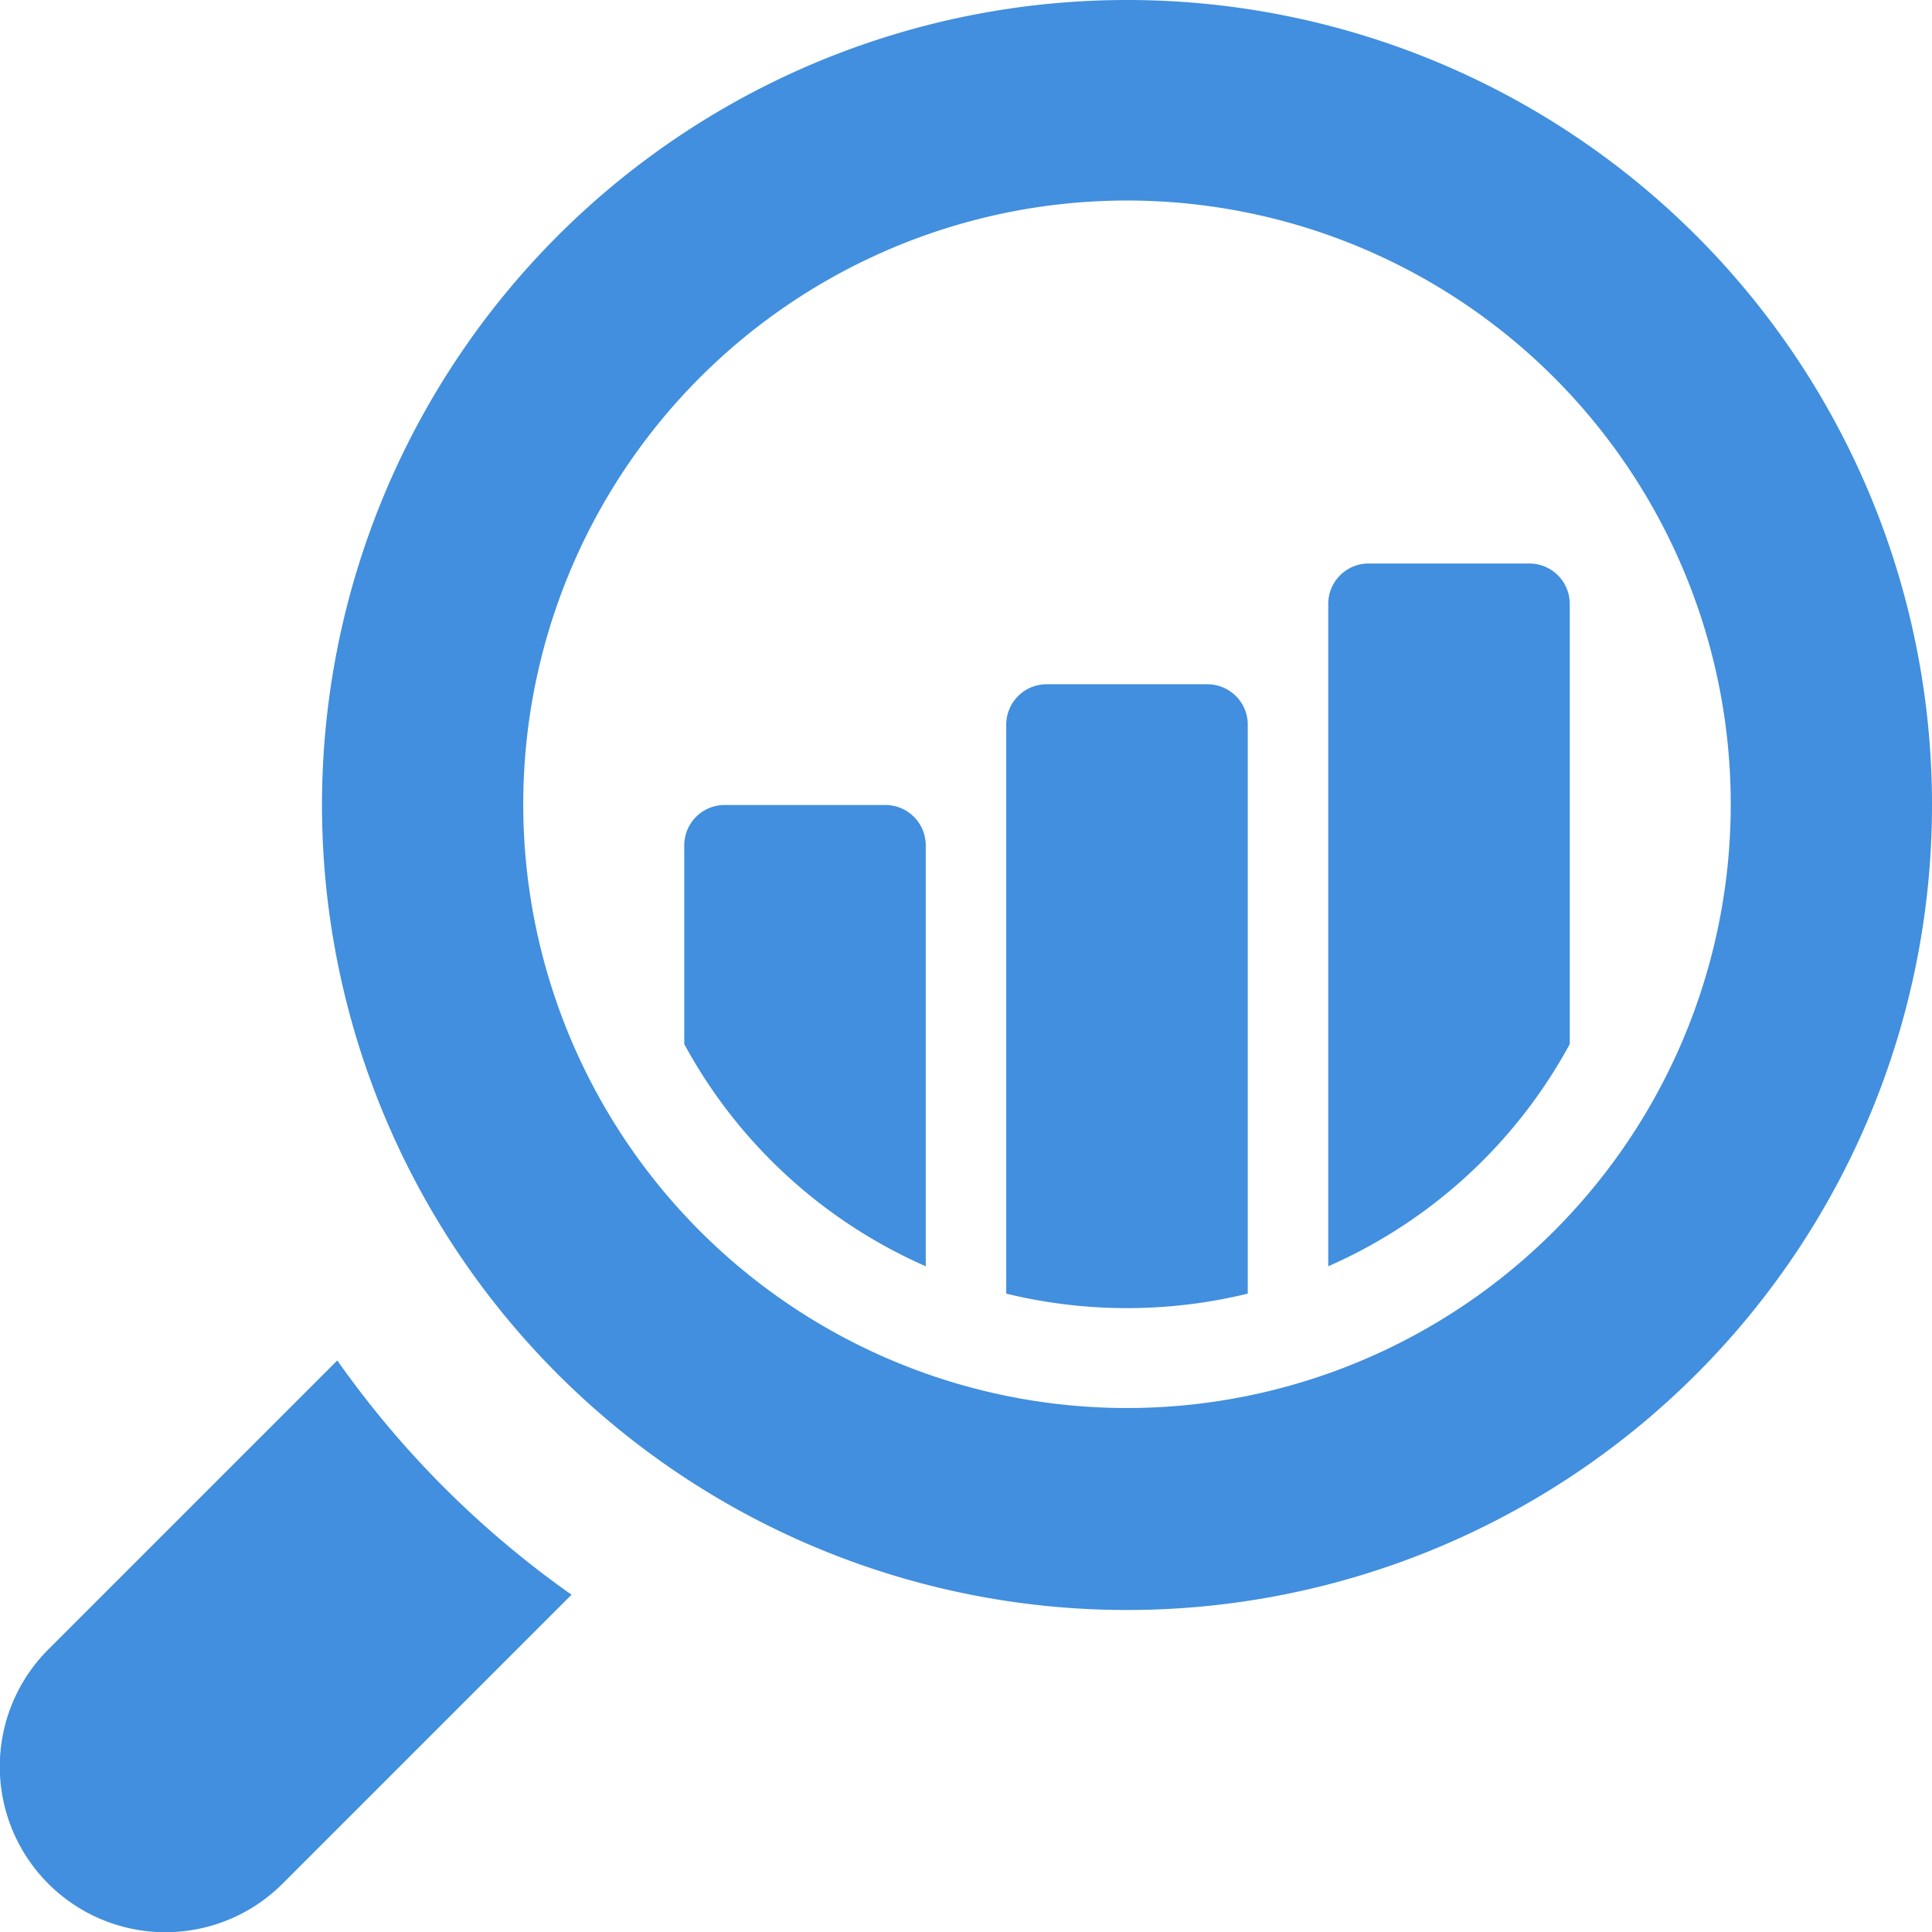
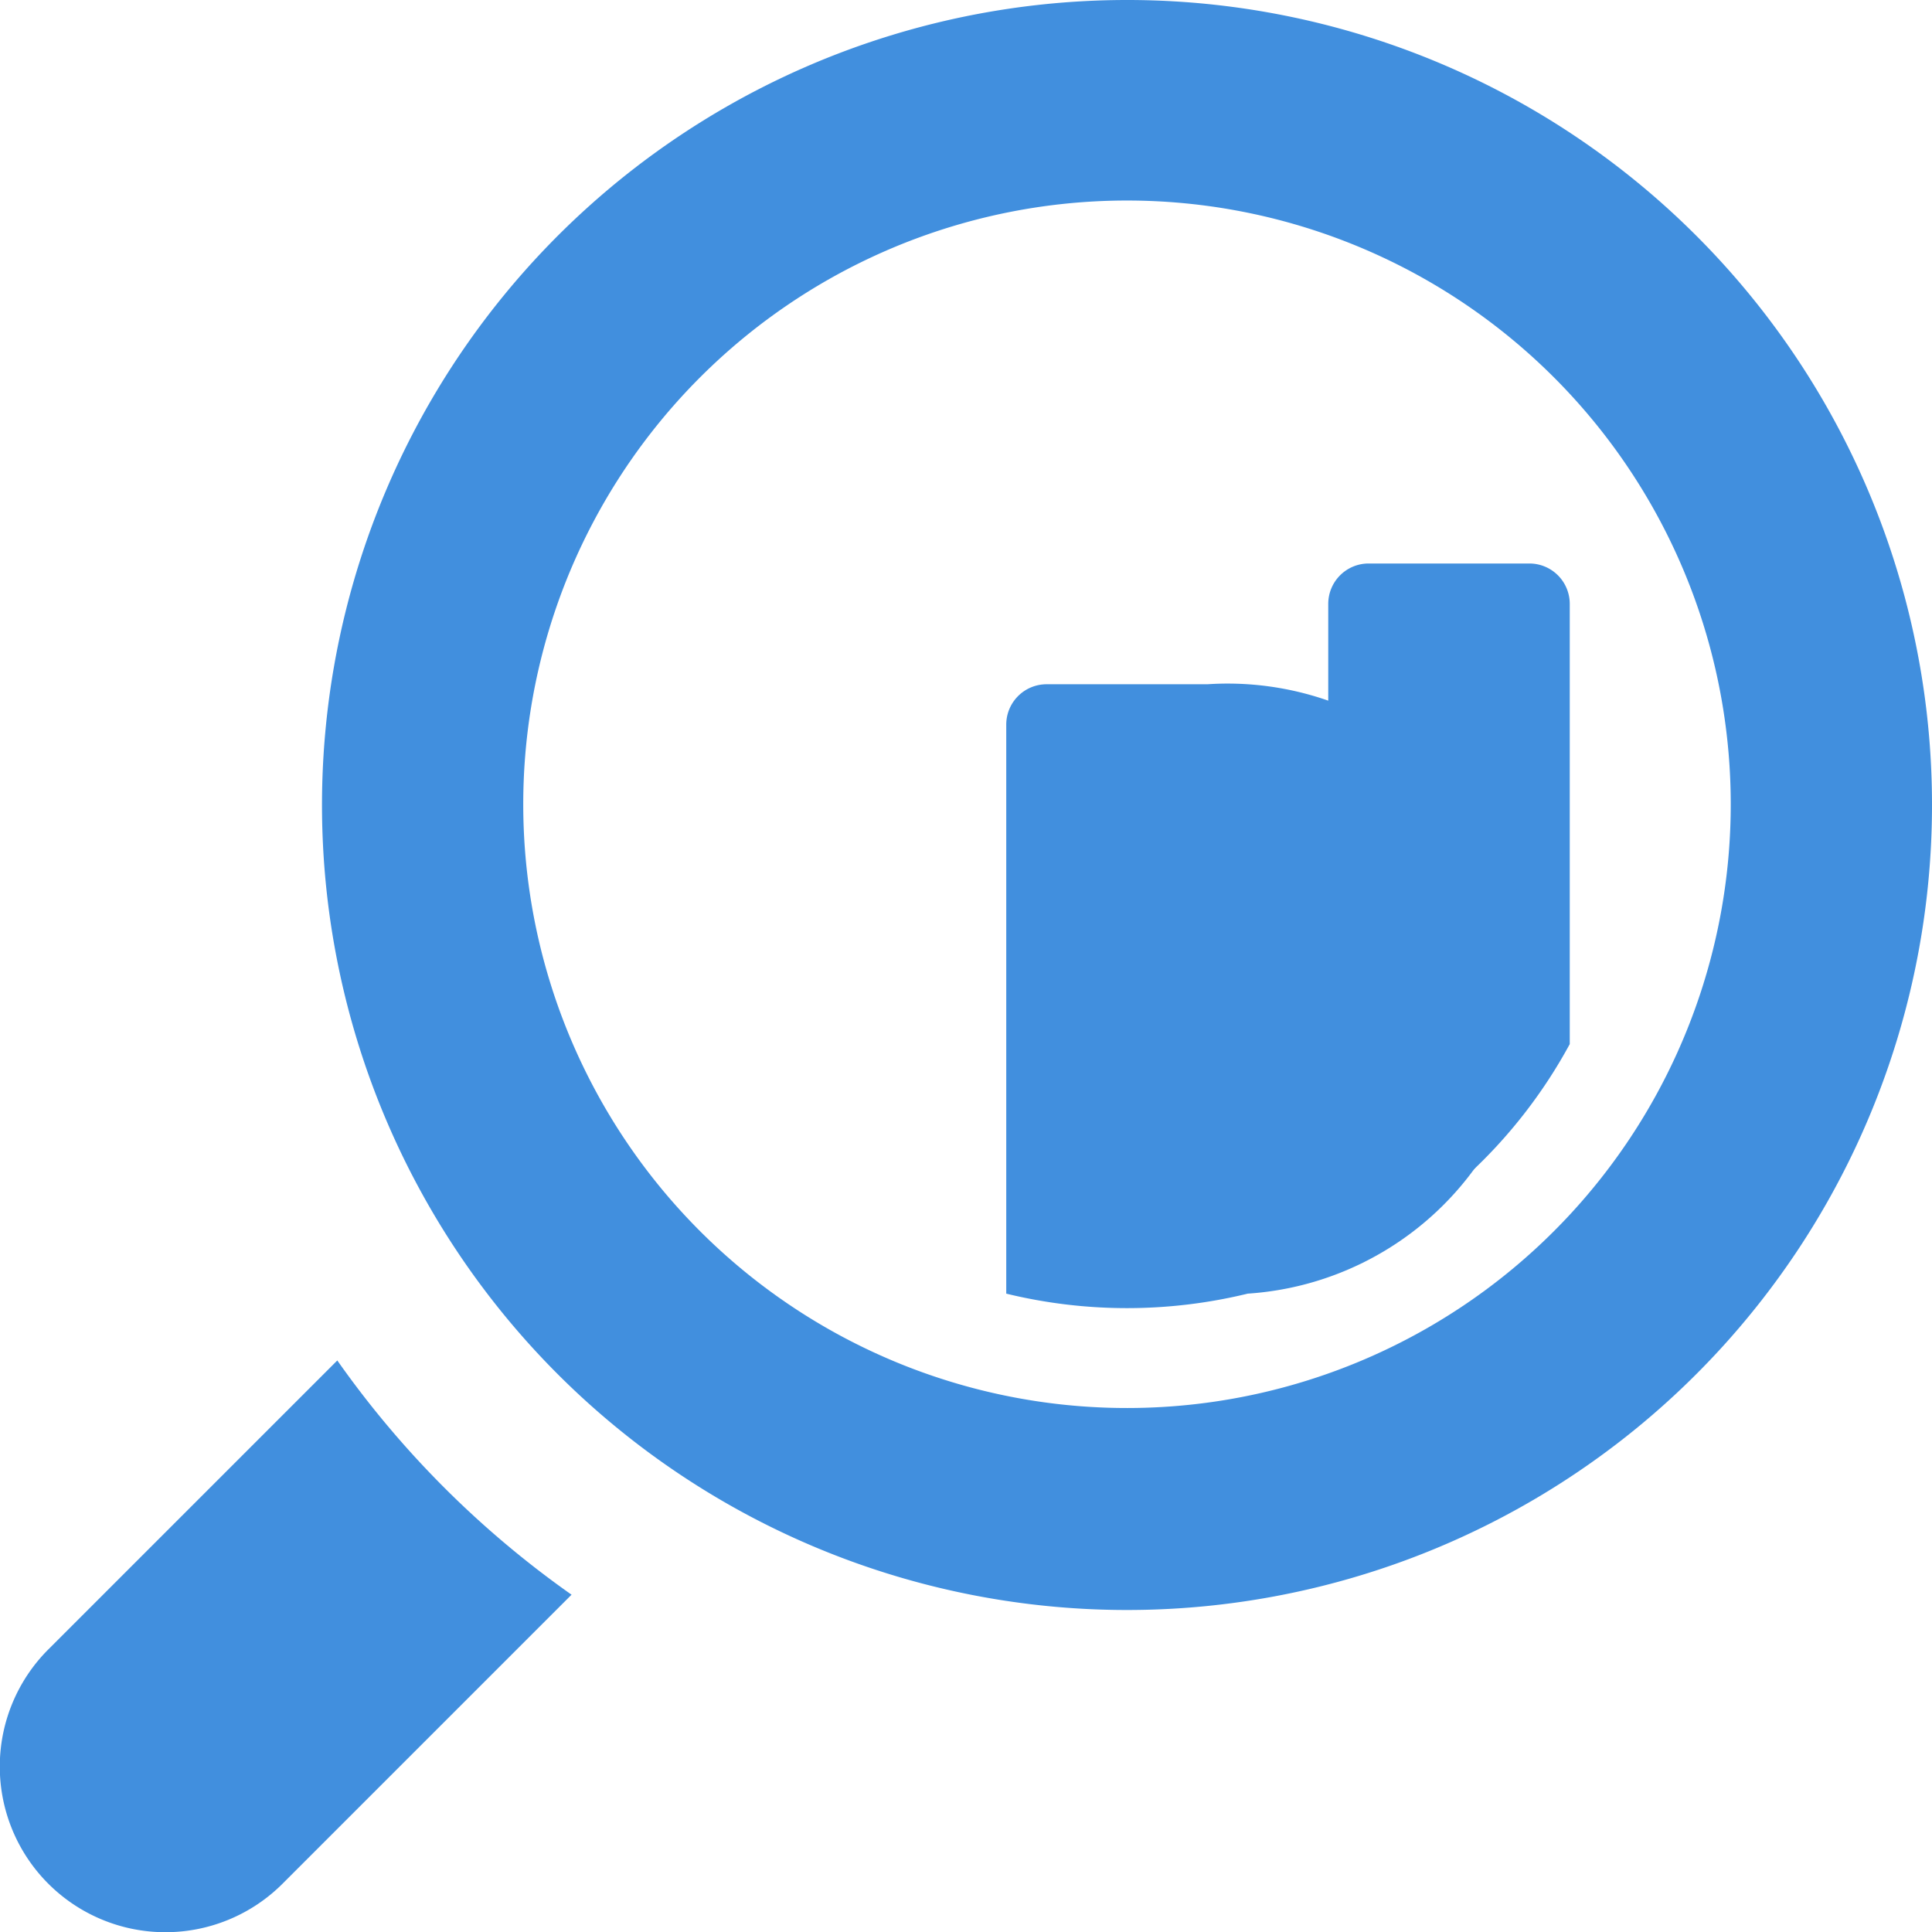
<svg xmlns="http://www.w3.org/2000/svg" viewBox="0 0 48 48">
  <defs>
    <style>.cls-1{fill:#418fde;}</style>
  </defs>
  <title>Asset 734</title>
  <g id="Layer_2" data-name="Layer 2">
    <g id="Icons">
      <path class="cls-1" d="M8.38,33.8,1.2,40.98A4.115,4.115,0,0,0,7.02,46.8l7.18-7.18A24.01,24.01,0,0,1,8.38,33.8Z" />
-       <path class="cls-1" d="M22,20H18a1.003,1.003,0,0,0-1,1v4.94a12.574,12.574,0,0,0,6,5.52V21A1.003,1.003,0,0,0,22,20Z" />
      <path class="cls-1" d="M38,14H34a1.003,1.003,0,0,0-1,1V31.46a12.574,12.574,0,0,0,6-5.52V15A1.003,1.003,0,0,0,38,14Z" />
-       <path class="cls-1" d="M30,17H26a1.003,1.003,0,0,0-1,1V32.14a12.68,12.68,0,0,0,6,0V18A1.003,1.003,0,0,0,30,17Z" />
+       <path class="cls-1" d="M30,17H26a1.003,1.003,0,0,0-1,1V32.14a12.68,12.68,0,0,0,6,0A1.003,1.003,0,0,0,30,17Z" />
      <path class="cls-1" d="M28,0A20,20,0,1,0,48,20,19.994,19.994,0,0,0,28,0ZM39,30.18A15,15,0,0,1,13,20,15,15,0,1,1,39,30.18Z" />
    </g>
  </g>
</svg>